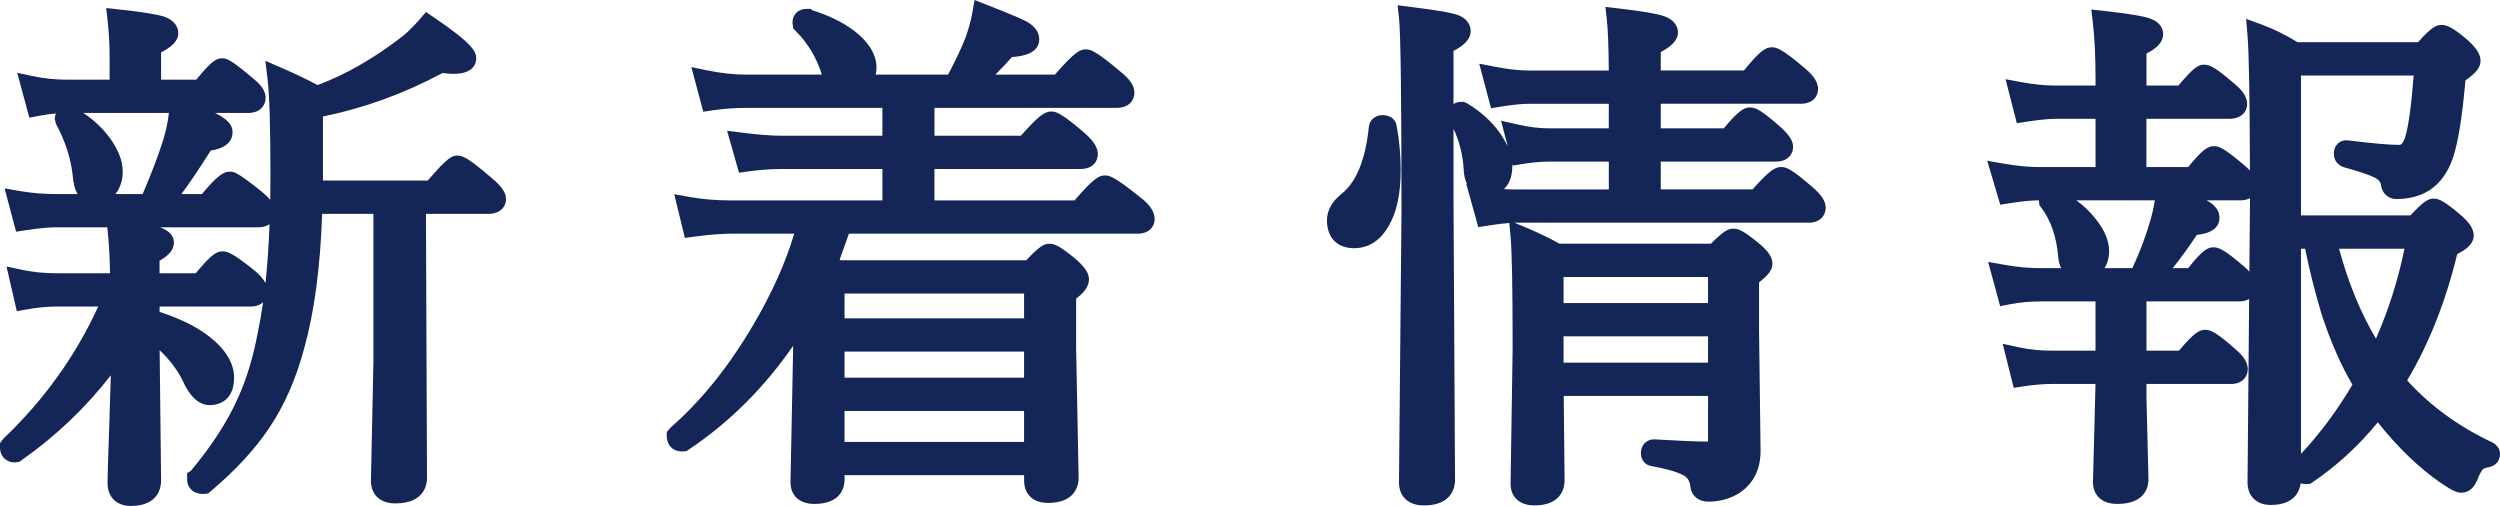
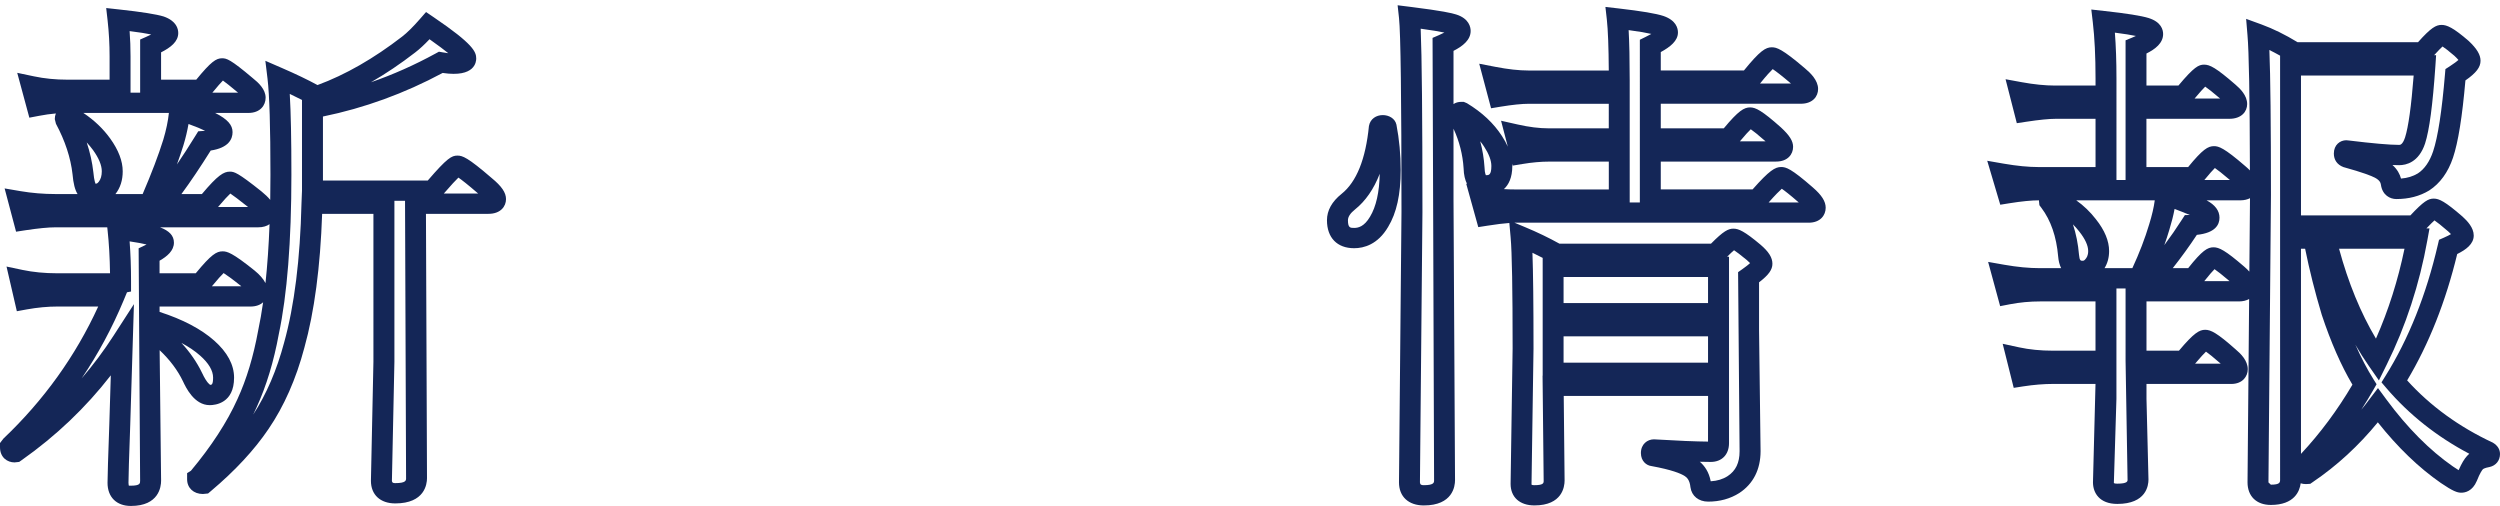
<svg xmlns="http://www.w3.org/2000/svg" version="1.1" id="レイヤー_1" x="0px" y="0px" width="84px" height="17px" viewBox="0 0 84 17" enable-background="new 0 0 84 17" xml:space="preserve">
  <g>
    <g>
      <g>
-         <path fill="#142657" d="M5.009,9.958v0.771c0.848,0.245,1.5,0.567,1.952,0.967c0.367,0.325,0.551,0.657,0.551,0.993     c0,0.388-0.155,0.582-0.466,0.582c-0.198,0-0.39-0.199-0.577-0.599c-0.294-0.611-0.781-1.159-1.46-1.644v0.522l0.051,4.604     c0,0.337-0.22,0.505-0.662,0.505c-0.288,0-0.432-0.146-0.432-0.437c0-0.199,0.02-0.853,0.059-1.959     c0.034-1.13,0.063-2.063,0.085-2.799c-0.945,1.461-2.139,2.698-3.581,3.714c-0.012,0.012-0.025,0.018-0.043,0.018     c-0.091,0-0.136-0.058-0.136-0.171c0-0.023,0.006-0.04,0.017-0.052c1.516-1.438,2.67-3.109,3.462-5.015H1.938     c-0.356,0-0.725,0.034-1.103,0.103L0.683,9.402c0.379,0.08,0.79,0.12,1.23,0.12h2.138V9.454c0-0.633-0.028-1.212-0.084-1.737     c1.018,0.114,1.527,0.26,1.527,0.437c0,0.114-0.161,0.248-0.484,0.402v0.967h1.74c0.396-0.49,0.64-0.736,0.73-0.736     c0.096,0,0.379,0.188,0.848,0.565c0.209,0.171,0.313,0.322,0.313,0.454c0,0.103-0.076,0.154-0.229,0.154H5.009z M5.027,6.861     C5.377,6.062,5.644,5.372,5.824,4.79c0.119-0.394,0.189-0.756,0.212-1.087c0.951,0.308,1.425,0.554,1.425,0.736     c0,0.171-0.198,0.271-0.593,0.299C6.325,5.617,5.833,6.324,5.391,6.861h1.562c0.412-0.502,0.67-0.753,0.772-0.753     c0.067,0,0.345,0.194,0.832,0.582c0.232,0.188,0.348,0.339,0.348,0.454c0,0.103-0.077,0.154-0.229,0.154H1.862     c-0.254,0-0.608,0.035-1.061,0.103l-0.17-0.642c0.402,0.069,0.812,0.103,1.23,0.103H5.027z M4.034,3.018V1.897     c0-0.422-0.023-0.836-0.068-1.241c0.729,0.08,1.205,0.154,1.425,0.222C5.555,0.936,5.638,1.013,5.638,1.11     c0,0.12-0.192,0.265-0.578,0.436v1.472h1.706c0.385-0.479,0.617-0.719,0.695-0.719c0.073,0,0.339,0.194,0.798,0.582     c0.209,0.166,0.313,0.299,0.313,0.402c0,0.114-0.076,0.171-0.229,0.171H2.277c-0.334,0-0.679,0.034-1.035,0.103L1.064,2.898     c0.379,0.08,0.778,0.12,1.196,0.12H4.034z M2.193,4.002c0-0.006,0-0.015,0-0.026c0-0.051,0.031-0.077,0.093-0.077     c0.017,0,0.034,0.003,0.051,0.009C2.778,4.153,3.138,4.467,3.415,4.85c0.237,0.331,0.356,0.633,0.356,0.907     c0,0.228-0.059,0.417-0.178,0.564C3.491,6.447,3.372,6.51,3.237,6.51c-0.153,0-0.26-0.051-0.323-0.154     C2.852,6.259,2.81,6.082,2.787,5.825C2.719,5.22,2.521,4.613,2.193,4.002z M13.961,6.844v4.818l0.034,4.408     c0,0.336-0.238,0.505-0.713,0.505c-0.31,0-0.466-0.14-0.466-0.42l0.085-3.996V6.844h-2.418c-0.045,1.905-0.243,3.489-0.594,4.75     c-0.271,1.021-0.659,1.9-1.162,2.636c-0.458,0.679-1.08,1.349-1.867,2.011c-0.012,0.012-0.026,0.018-0.042,0.018     c-0.119,0-0.179-0.052-0.179-0.154c0-0.018,0.006-0.028,0.018-0.034c0.73-0.867,1.278-1.709,1.646-2.524     c0.316-0.69,0.557-1.487,0.721-2.388c0.277-1.301,0.417-3.064,0.417-5.289c0-1.615-0.034-2.705-0.102-3.27     c0.515,0.223,0.948,0.434,1.298,0.633c1.023-0.354,2.057-0.933,3.097-1.737c0.187-0.143,0.401-0.354,0.645-0.633     c0.849,0.576,1.272,0.944,1.272,1.104c0,0.12-0.119,0.18-0.356,0.18c-0.129,0-0.292-0.017-0.483-0.051     c-1.375,0.753-2.812,1.267-4.31,1.541v2.773h4.038c0.475-0.559,0.752-0.839,0.832-0.839c0.096,0,0.402,0.223,0.917,0.667     c0.243,0.2,0.365,0.351,0.365,0.454s-0.08,0.154-0.238,0.154H13.961z" />
        <path fill="#142657" d="M4.398,17c-0.484,0-0.785-0.298-0.785-0.777c0-0.2,0.02-0.857,0.06-1.971l0.05-1.641     c-0.841,1.084-1.843,2.038-2.986,2.844L0.644,15.52l-0.157,0.017C0.252,15.536,0,15.377,0,15.025v-0.138l0.114-0.149     c1.356-1.287,2.425-2.776,3.186-4.439H1.938c-0.334,0-0.683,0.033-1.038,0.097l-0.334,0.061L0.219,8.956l0.54,0.114     c0.352,0.074,0.74,0.112,1.155,0.112h1.783c-0.008-0.538-0.035-1.004-0.081-1.43L3.604,7.638H1.862     c-0.236,0-0.573,0.033-1.005,0.098L0.54,7.785L0.155,6.331l0.537,0.092C1.072,6.487,1.466,6.52,1.862,6.52h0.744     C2.519,6.38,2.464,6.167,2.437,5.854C2.375,5.303,2.187,4.73,1.88,4.159L1.841,4.002c0-0.07,0.013-0.134,0.036-0.19     C1.692,3.828,1.502,3.855,1.311,3.892L0.986,3.954L0.579,2.447l0.561,0.118C1.492,2.64,1.87,2.677,2.261,2.677h1.421v-0.78     c0-0.408-0.022-0.813-0.066-1.204L3.568,0.27l0.437,0.048c0.76,0.083,1.249,0.161,1.494,0.236c0.428,0.149,0.49,0.412,0.49,0.556     c0,0.29-0.257,0.487-0.577,0.649v0.918h1.182c0.497-0.606,0.667-0.719,0.867-0.719c0.151,0,0.281,0.032,1.03,0.666     C8.688,2.78,8.925,3.003,8.925,3.283c0,0.255-0.18,0.512-0.581,0.512H7.229c0.418,0.21,0.585,0.406,0.585,0.644     c0,0.238-0.134,0.528-0.734,0.619C6.732,5.613,6.404,6.103,6.096,6.52h0.688c0.534-0.636,0.734-0.753,0.94-0.753     c0.146,0,0.267,0.031,1.056,0.66C8.906,6.529,9.005,6.624,9.08,6.716c0.005-0.275,0.007-0.558,0.007-0.848     c0-1.595-0.033-2.682-0.099-3.23L8.916,2.043L9.48,2.288c0.457,0.198,0.855,0.389,1.188,0.57     c0.935-0.344,1.891-0.892,2.845-1.629C13.68,1.1,13.88,0.902,14.107,0.642l0.208-0.238l0.263,0.179     c1.316,0.893,1.423,1.155,1.423,1.383c0,0.103-0.034,0.649-1.128,0.485c-1.282,0.688-2.633,1.18-4.022,1.464v2.152h3.521     c0.654-0.76,0.804-0.839,0.997-0.839c0.168,0,0.339,0.053,1.151,0.754c0.336,0.276,0.482,0.49,0.482,0.708     c0,0.246-0.183,0.495-0.589,0.495h-2.101l0.035,8.882c0,0.201-0.078,0.848-1.066,0.848c-0.504,0-0.818-0.291-0.818-0.76     l0.084-4.003V7.185h-1.723c-0.061,1.779-0.261,3.292-0.597,4.497C9.95,12.73,9.543,13.652,9.02,14.417     c-0.473,0.7-1.123,1.401-1.93,2.08l-0.099,0.084l-0.174,0.017c-0.312,0-0.53-0.203-0.53-0.494v-0.207l0.128-0.08     c0.69-0.825,1.216-1.636,1.564-2.408c0.306-0.664,0.539-1.441,0.697-2.311c0.062-0.29,0.117-0.604,0.165-0.942     c-0.095,0.087-0.236,0.144-0.429,0.144h-3.05v0.18c0.776,0.25,1.394,0.574,1.836,0.965c0.442,0.391,0.667,0.81,0.667,1.245     c0,0.856-0.626,0.923-0.819,0.923c-0.523,0-0.805-0.602-0.897-0.799c-0.178-0.372-0.441-0.722-0.785-1.048l0.049,4.386     C5.413,16.354,5.339,17,4.398,17z M4.5,10.219l-0.124,4.053c-0.04,1.103-0.059,1.752-0.059,1.95c0,0.072,0.014,0.097,0.014,0.097     h0.067c0.31,0,0.31-0.08,0.31-0.165L4.658,8.343L4.854,8.25c0.025-0.012,0.048-0.024,0.07-0.035     C4.797,8.184,4.614,8.147,4.355,8.11c0.032,0.419,0.048,0.87,0.048,1.344v0.341L4.267,9.821l-0.11,0.265     c-0.385,0.926-0.857,1.803-1.414,2.628c0.389-0.452,0.746-0.929,1.069-1.43L4.5,10.219z M13.252,6.748v5.41l-0.084,4.003     c0.008,0.061,0.043,0.072,0.114,0.072c0.362,0,0.362-0.095,0.362-0.164l-0.035-9.321H13.252z M9.736,3.155     C9.773,3.78,9.791,4.676,9.791,5.868c0,2.236-0.143,4.039-0.423,5.357C9.201,12.14,8.95,12.97,8.623,13.683     c-0.037,0.081-0.075,0.163-0.115,0.246c0.444-0.682,0.793-1.494,1.039-2.42c0.343-1.232,0.539-2.803,0.583-4.673l0.017-0.429     V3.358C10.02,3.292,9.882,3.224,9.736,3.155z M6.096,11.522c0.29,0.315,0.521,0.651,0.692,1.005     c0.166,0.357,0.275,0.404,0.276,0.404c0.043-0.001,0.096-0.001,0.096-0.243c0-0.235-0.147-0.485-0.437-0.741     C6.55,11.794,6.341,11.652,6.096,11.522z M7.12,9.618h0.988C8.105,9.616,8.103,9.613,8.1,9.611     C7.787,9.361,7.61,9.236,7.513,9.175C7.441,9.245,7.319,9.376,7.12,9.618z M7.479,8.445c0.153,0,0.33,0.047,1.072,0.643     C8.728,9.232,8.85,9.373,8.92,9.513c0.064-0.599,0.11-1.26,0.137-1.981C8.965,7.597,8.838,7.638,8.675,7.638H5.377     c0.307,0.117,0.467,0.277,0.467,0.515c0,0.27-0.229,0.463-0.483,0.607v0.421h1.217C7.097,8.551,7.274,8.445,7.479,8.445z      M7.325,6.956h1.012C8.335,6.954,8.332,6.953,8.33,6.951C8.019,6.702,7.84,6.572,7.739,6.503     C7.664,6.574,7.534,6.708,7.325,6.956z M3.879,6.52h0.914C5.094,5.82,5.327,5.206,5.487,4.692     C5.583,4.371,5.646,4.07,5.675,3.795H2.801c0.371,0.248,0.665,0.532,0.901,0.858c0.28,0.389,0.421,0.76,0.421,1.103     C4.124,6.056,4.041,6.313,3.879,6.52z M14.913,6.502h1.154c-0.003-0.002-0.006-0.004-0.009-0.006     c-0.35-0.303-0.547-0.454-0.655-0.529C15.316,6.051,15.166,6.209,14.913,6.502z M2.914,4.786c0.111,0.335,0.186,0.67,0.223,1.002     c0.027,0.307,0.074,0.384,0.076,0.387l0.024-0.007c0.008,0,0.032,0,0.08-0.059c0.068-0.085,0.103-0.202,0.103-0.354     c0-0.202-0.099-0.441-0.294-0.713C3.061,4.954,2.99,4.869,2.914,4.786z M6.334,4.166c-0.04,0.229-0.096,0.47-0.172,0.719     c-0.063,0.2-0.135,0.414-0.217,0.64c0.2-0.293,0.407-0.615,0.621-0.961L6.66,4.412l0.182-0.013     c0.018-0.001,0.034-0.002,0.05-0.004C6.771,4.335,6.593,4.259,6.334,4.166z M7.135,3.114H8C7.742,2.897,7.585,2.775,7.49,2.706     C7.419,2.779,7.307,2.904,7.135,3.114z M4.386,3.114h0.323V1.328l0.206-0.091c0.063-0.029,0.119-0.055,0.165-0.079     C4.917,1.124,4.69,1.087,4.355,1.045c0.021,0.281,0.031,0.566,0.031,0.852V3.114z M14.432,1.318     c-0.175,0.184-0.333,0.331-0.482,0.445c-0.493,0.381-0.99,0.716-1.486,1.001c0.743-0.258,1.469-0.581,2.172-0.966l0.112-0.061     l0.126,0.022c0.067,0.012,0.13,0.022,0.189,0.029C14.933,1.684,14.734,1.53,14.432,1.318z" />
      </g>
      <g>
-         <path fill="#142657" d="M28.686,2.847h3.386c0.311-0.571,0.548-1.067,0.712-1.489c0.119-0.348,0.198-0.642,0.237-0.881     c0.713,0.279,1.148,0.462,1.307,0.547c0.158,0.091,0.238,0.188,0.238,0.291c0,0.166-0.244,0.254-0.73,0.266     c-0.356,0.417-0.777,0.838-1.265,1.267h3.038C36.096,2.282,36.387,2,36.483,2c0.097,0,0.402,0.217,0.917,0.65     c0.244,0.194,0.365,0.348,0.365,0.462s-0.08,0.171-0.238,0.171h-6.482v1.618h3.419c0.469-0.542,0.755-0.813,0.857-0.813     c0.096,0,0.384,0.206,0.865,0.616c0.232,0.2,0.348,0.359,0.348,0.479c0,0.103-0.077,0.154-0.229,0.154h-5.26v1.737h5.226     c0.469-0.559,0.755-0.839,0.857-0.839c0.09,0,0.401,0.211,0.933,0.633c0.255,0.194,0.382,0.356,0.382,0.488     c0,0.103-0.074,0.154-0.22,0.154h-9.953c-0.209,0.604-0.373,1.061-0.492,1.369c0.022,0.011,0.056,0.028,0.101,0.051     c0.108,0.057,0.195,0.108,0.263,0.154h6.499c0.333-0.371,0.54-0.557,0.62-0.557c0.09,0,0.322,0.157,0.696,0.471     c0.187,0.171,0.28,0.3,0.28,0.385c0,0.125-0.145,0.282-0.433,0.471v1.849l0.085,4.365c0,0.325-0.227,0.487-0.68,0.487     c-0.299,0-0.45-0.137-0.45-0.41v-0.522h-6.736v0.505c0,0.309-0.22,0.462-0.662,0.462c-0.299,0-0.45-0.128-0.45-0.385l0.085-3.962     l0.017-1.857c-1.063,1.854-2.417,3.332-4.063,4.433c-0.012,0.006-0.023,0.009-0.034,0.009c-0.108,0-0.161-0.057-0.161-0.171     c0-0.018,0.008-0.034,0.025-0.052c1.04-0.901,1.988-2.079,2.842-3.534c0.736-1.25,1.241-2.436,1.52-3.56h-2.58     c-0.328,0-0.755,0.034-1.281,0.103L23.12,6.955c0.447,0.08,0.928,0.12,1.442,0.12h5.438V5.337h-3.732     c-0.379,0-0.772,0.028-1.18,0.085L24.91,4.798c0.538,0.068,0.985,0.103,1.341,0.103h3.75V3.283h-4.912     c-0.413,0-0.812,0.029-1.196,0.086l-0.179-0.667c0.475,0.097,0.928,0.146,1.358,0.146h3.182     c-0.119-0.069-0.218-0.214-0.297-0.437c-0.192-0.616-0.509-1.147-0.951-1.592c-0.017-0.017-0.024-0.037-0.024-0.06     c0-0.08,0.036-0.12,0.11-0.12c0.017,0,0.028,0.002,0.033,0.008c0.634,0.194,1.134,0.451,1.502,0.771     c0.316,0.285,0.476,0.567,0.476,0.847C29.103,2.522,28.963,2.716,28.686,2.847z M34.761,11.037V9.522h-6.736v1.515H34.761z      M34.761,13.031v-1.558h-6.736v1.558H34.761z M34.761,13.468h-6.736v1.72h6.736V13.468z" />
-         <path fill="#142657" d="M27.362,16.932c-0.494,0-0.801-0.277-0.801-0.726l0.09-4.589c-0.972,1.408-2.146,2.577-3.501,3.483     l-0.089,0.06l-0.144,0.009c-0.303,0-0.514-0.211-0.514-0.512v-0.139l0.125-0.15c1.025-0.89,1.958-2.049,2.789-3.465     c0.624-1.061,1.083-2.085,1.368-3.051h-2.123c-0.31,0-0.726,0.033-1.234,0.099l-0.316,0.042l-0.358-1.468l0.53,0.095     c0.424,0.076,0.888,0.114,1.378,0.114h5.087V5.678h-3.381c-0.36,0-0.741,0.028-1.129,0.082l-0.308,0.043l-0.401-1.41l0.526,0.067     c0.52,0.067,0.956,0.1,1.294,0.1h3.398V3.625h-4.561c-0.394,0-0.777,0.027-1.143,0.082l-0.314,0.047l-0.4-1.499l0.555,0.114     c0.449,0.091,0.881,0.138,1.285,0.138h2.546c-0.18-0.567-0.469-1.051-0.866-1.451l-0.098-0.1l-0.025-0.197     c0-0.267,0.194-0.46,0.462-0.46h0.154l0.053,0.045c0.648,0.206,1.174,0.481,1.563,0.82c0.395,0.355,0.592,0.725,0.592,1.101     c0,0.083-0.01,0.165-0.031,0.241h2.435c0.256-0.481,0.457-0.907,0.597-1.268c0.107-0.315,0.183-0.595,0.219-0.816L32.745,0     l0.41,0.161C34.13,0.543,34.39,0.667,34.5,0.727c0.348,0.2,0.418,0.43,0.418,0.588c0,0.489-0.573,0.58-0.913,0.6     c-0.173,0.195-0.359,0.393-0.56,0.591h2c0.689-0.788,0.855-0.847,1.038-0.847c0.162,0,0.339,0.053,1.148,0.734     c0.333,0.266,0.485,0.489,0.485,0.719c0,0.255-0.182,0.512-0.589,0.512h-6.129V4.56h2.904c0.609-0.692,0.812-0.813,1.02-0.813     c0.162,0,0.336,0.05,1.098,0.702c0.323,0.278,0.467,0.504,0.467,0.734c0,0.247-0.18,0.495-0.582,0.495h-4.908v1.056h4.708     c0.665-0.778,0.839-0.839,1.023-0.839c0.158,0,0.324,0.049,1.156,0.711c0.217,0.164,0.512,0.426,0.512,0.751     c0,0.247-0.178,0.495-0.573,0.495h-9.7c-0.12,0.345-0.224,0.636-0.311,0.872c0.013,0.007,0.024,0.014,0.036,0.021h6.236     c0.437-0.472,0.599-0.556,0.778-0.556c0.177,0,0.369,0.085,0.927,0.554c0.284,0.261,0.401,0.45,0.401,0.643     c0,0.266-0.208,0.479-0.432,0.646v1.673l0.084,4.358c0,0.2-0.075,0.835-1.031,0.835c-0.494,0-0.801-0.287-0.801-0.751v-0.182     h-6.032v0.164C28.377,16.317,28.303,16.932,27.362,16.932z M27.379,9.063l-0.029,3.184l-0.084,3.966     c-0.012,0.023,0.016,0.038,0.097,0.038c0.311,0,0.311-0.073,0.311-0.122V9.211L27.379,9.063z M35.113,15.528v0.618     c-0.003,0.056,0.022,0.07,0.097,0.07c0.327,0,0.327-0.082,0.327-0.147l-0.084-6.395l0.155-0.101     c0.131-0.086,0.204-0.148,0.243-0.188c-0.027-0.032-0.069-0.077-0.136-0.138c-0.215-0.181-0.349-0.278-0.427-0.331     c-0.055,0.049-0.139,0.131-0.263,0.264h0.088V15.528z M28.377,14.848h6.032v-1.04h-6.032V14.848z M28.377,12.69h6.032v-0.876     h-6.032V12.69z M27.527,7.416L27.484,7.59C27.2,8.74,26.677,9.968,25.93,11.24c-0.214,0.364-0.435,0.713-0.662,1.044     c0.528-0.625,1.01-1.314,1.44-2.063l0.666-1.161L27.35,9.048l0.099-0.287c0.117-0.304,0.278-0.752,0.483-1.346H27.527z      M28.377,10.696h6.032V9.863h-6.032V10.696z M36.645,7.17h1.241c-0.014-0.011-0.027-0.021-0.042-0.033     c-0.381-0.302-0.585-0.446-0.692-0.514C37.067,6.7,36.913,6.856,36.645,7.17z M30.354,7.17h0.34V3.188h-0.34V7.17z M34.842,4.997     h1.153c-0.013-0.012-0.027-0.024-0.042-0.038c-0.331-0.283-0.513-0.419-0.612-0.484C35.258,4.548,35.106,4.697,34.842,4.997z      M35.986,2.942h1.226c-0.011-0.009-0.024-0.019-0.036-0.029c-0.364-0.307-0.563-0.454-0.668-0.524     C36.421,2.469,36.262,2.627,35.986,2.942z M27.827,1.295c0.197,0.312,0.353,0.652,0.467,1.017     c0.071,0.201,0.139,0.242,0.14,0.243l0.032,0.018l0.066-0.031c0.192-0.091,0.218-0.187,0.218-0.276     c0-0.18-0.122-0.381-0.362-0.598C28.231,1.532,28.045,1.408,27.827,1.295z M33.278,0.946c-0.043,0.16-0.096,0.333-0.159,0.519     c-0.083,0.211-0.181,0.439-0.295,0.682c0.273-0.264,0.521-0.526,0.742-0.783l0.103-0.12l0.16-0.004     c0.054,0,0.101-0.003,0.144-0.006C33.835,1.173,33.619,1.083,33.278,0.946z" />
-       </g>
+         </g>
      <g>
-         <path fill="#142657" d="M46.347,4.268c0.011-0.057,0.048-0.085,0.11-0.085c0.068,0,0.108,0.025,0.119,0.077     c0.09,0.468,0.136,0.953,0.136,1.455c0,0.748-0.125,1.327-0.374,1.737c-0.215,0.365-0.495,0.548-0.839,0.548     c-0.374,0-0.56-0.2-0.56-0.599c0-0.223,0.122-0.431,0.364-0.625C45.881,6.313,46.229,5.477,46.347,4.268z M48.485,1.495v5.212     l0.051,9.431c0,0.337-0.232,0.505-0.695,0.505c-0.323,0-0.484-0.146-0.484-0.437l0.085-9.08c0-3.857-0.029-6.042-0.085-6.556     c0.775,0.097,1.262,0.177,1.459,0.24c0.164,0.051,0.247,0.128,0.247,0.231C49.063,1.178,48.87,1.329,48.485,1.495z M49.002,3.882     c0-0.017,0-0.028,0-0.034c0-0.057,0.032-0.085,0.093-0.085c0.012,0,0.023,0.003,0.035,0.008c0.441,0.269,0.786,0.594,1.035,0.976     c0.199,0.302,0.297,0.579,0.297,0.83c0,0.434-0.179,0.65-0.534,0.65c-0.254,0-0.388-0.194-0.399-0.582     C49.49,5.018,49.314,4.43,49.002,3.882z M54.407,6.707V5.089h-2.358c-0.295,0-0.614,0.028-0.959,0.085l-0.17-0.659     c0.403,0.091,0.773,0.137,1.112,0.137h2.376V3.146h-3.038c-0.253,0-0.591,0.034-1.009,0.103l-0.178-0.667     c0.441,0.086,0.832,0.128,1.171,0.128h3.054c0-0.987-0.023-1.683-0.068-2.088c0.741,0.085,1.223,0.165,1.443,0.239     c0.163,0.057,0.245,0.134,0.245,0.231c0,0.114-0.192,0.265-0.577,0.453V2.71h3.317c0.413-0.519,0.668-0.779,0.764-0.779     c0.103,0,0.394,0.206,0.874,0.616c0.222,0.183,0.331,0.331,0.331,0.445c0,0.103-0.075,0.154-0.229,0.154H55.45v1.506h2.64     c0.379-0.468,0.617-0.702,0.713-0.702s0.361,0.194,0.798,0.582c0.197,0.183,0.296,0.317,0.296,0.402     c0,0.103-0.073,0.154-0.221,0.154H55.45v1.617h3.599c0.436-0.502,0.701-0.753,0.797-0.753c0.097,0,0.373,0.2,0.831,0.599     c0.21,0.183,0.314,0.325,0.314,0.428c0,0.108-0.073,0.163-0.221,0.163h-9.851c-0.226,0-0.556,0.034-0.992,0.103L49.75,6.604     c0.39,0.068,0.786,0.103,1.187,0.103H54.407z M57.742,12.963h-5.558l0.033,3.191c0,0.325-0.22,0.488-0.662,0.488     c-0.299,0-0.448-0.129-0.448-0.385l0.067-4.545c0-2.008-0.022-3.263-0.067-3.765c0.424,0.177,0.822,0.371,1.195,0.582h5.338     c0.321-0.336,0.522-0.505,0.602-0.505c0.091,0,0.317,0.151,0.679,0.454c0.187,0.16,0.28,0.288,0.28,0.385     c0,0.091-0.15,0.242-0.449,0.454v1.763l0.051,4.083c0,0.502-0.188,0.876-0.561,1.121c-0.242,0.154-0.525,0.23-0.849,0.23     c-0.147,0-0.229-0.063-0.246-0.188c-0.027-0.28-0.144-0.485-0.348-0.616c-0.231-0.148-0.648-0.277-1.247-0.386     c-0.045-0.006-0.068-0.04-0.068-0.103c0-0.08,0.029-0.12,0.086-0.12c0.854,0.052,1.489,0.077,1.909,0.077     c0.175,0,0.263-0.097,0.263-0.291V12.963z M57.742,10.523V8.966h-5.558v1.558H57.742z M57.742,12.526V10.96h-5.558v1.566H57.742z     " />
        <path fill="#142657" d="M51.556,16.982c-0.494,0-0.8-0.277-0.8-0.725l0.068-4.549c0-1.985-0.022-3.241-0.067-3.731l-0.043-0.485     c-0.19,0.014-0.435,0.043-0.729,0.09L49.67,7.631l-0.405-1.458l0.026,0.004c-0.064-0.127-0.108-0.297-0.114-0.522     c-0.029-0.46-0.143-0.909-0.339-1.331v2.383l0.051,9.429c0,0.2-0.076,0.847-1.048,0.847c-0.516,0-0.835-0.297-0.835-0.776     l0.084-9.083c0-3.822-0.028-6.016-0.083-6.517L46.96,0.177l0.442,0.055c1.071,0.134,1.383,0.209,1.524,0.254     c0.441,0.138,0.488,0.434,0.488,0.555c0,0.307-0.277,0.516-0.576,0.668v1.788c0.07-0.048,0.16-0.075,0.258-0.075h0.086     l0.11,0.047c0.508,0.308,0.894,0.671,1.17,1.096c0.081,0.123,0.148,0.245,0.201,0.364l-0.227-0.872L51,4.184     c0.374,0.085,0.721,0.128,1.031,0.128h2.024V3.487h-2.687c-0.233,0-0.554,0.033-0.951,0.098L50.1,3.638l-0.398-1.497l0.549,0.106     c0.416,0.081,0.787,0.122,1.103,0.122h2.701c-0.005-0.787-0.027-1.362-0.065-1.71l-0.048-0.426l0.438,0.05     c0.785,0.091,1.267,0.172,1.518,0.256c0.42,0.147,0.481,0.41,0.481,0.553c0,0.279-0.258,0.484-0.577,0.658v0.618h2.794     c0.538-0.662,0.729-0.779,0.936-0.779c0.162,0,0.346,0.052,1.107,0.701c0.19,0.158,0.449,0.406,0.449,0.701     c0,0.246-0.179,0.495-0.58,0.495h-4.706v0.825h2.118c0.493-0.593,0.683-0.702,0.883-0.702c0.186,0,0.397,0.104,1.036,0.672     c0.293,0.271,0.409,0.459,0.409,0.653c0,0.247-0.177,0.495-0.572,0.495h-3.874v0.936h3.084c0.566-0.641,0.76-0.753,0.96-0.753     c0.164,0,0.336,0.049,1.066,0.687c0.298,0.258,0.431,0.468,0.431,0.681c0,0.25-0.177,0.503-0.572,0.503h-9.851     c-0.011,0-0.022,0-0.034,0l0.361,0.151c0.404,0.168,0.791,0.354,1.151,0.554h5.091c0.42-0.426,0.583-0.505,0.754-0.505     c0.174,0,0.369,0.085,0.908,0.537c0.28,0.239,0.402,0.437,0.402,0.643c0,0.198-0.124,0.375-0.449,0.623v1.594l0.051,4.079     c0,0.614-0.246,1.1-0.715,1.407c-0.305,0.193-0.655,0.289-1.046,0.289c-0.32,0-0.554-0.189-0.595-0.483     c-0.024-0.244-0.122-0.331-0.193-0.377c-0.131-0.084-0.432-0.21-1.118-0.335c-0.167-0.02-0.354-0.165-0.354-0.438     c0-0.302,0.221-0.46,0.438-0.46c0.802,0.048,1.407,0.073,1.817,0.076l0.002-1.535h-4.85l0.029,2.848     C52.569,16.349,52.496,16.982,51.556,16.982z M51.49,8.493c0.024,0.667,0.036,1.731,0.036,3.22l-0.067,4.549     c-0.011,0.026,0.017,0.04,0.097,0.04c0.311,0,0.311-0.075,0.311-0.147l-0.037-3.532h0.004V8.665     C51.721,8.606,51.606,8.549,51.49,8.493z M47.735,0.964c0.039,0.911,0.059,2.942,0.059,6.162l-0.084,9.083     c0.008,0.074,0.037,0.093,0.131,0.093c0.344,0,0.344-0.091,0.344-0.164L48.134,1.273l0.209-0.09     c0.077-0.033,0.138-0.063,0.188-0.089C48.364,1.058,48.119,1.017,47.735,0.964z M57.114,15.515     c0.153,0.131,0.307,0.338,0.366,0.656c0.221-0.013,0.406-0.069,0.568-0.173c0.272-0.179,0.402-0.446,0.402-0.836L58.4,9.144     l0.145-0.102c0.131-0.092,0.21-0.158,0.258-0.202c-0.025-0.025-0.062-0.061-0.114-0.106c-0.218-0.181-0.349-0.276-0.425-0.326     c-0.05,0.042-0.124,0.109-0.232,0.218h0.063v6.263c0,0.385-0.24,0.632-0.614,0.632C57.372,15.52,57.25,15.519,57.114,15.515z      M52.536,12.186h4.854v-0.885h-4.854V12.186z M52.536,10.183h4.854V9.307h-4.854V10.183z M59.427,6.802h1.01     c-0.303-0.265-0.475-0.396-0.569-0.46C59.79,6.412,59.654,6.545,59.427,6.802z M54.759,6.802h0.34V1.336l0.192-0.095     c0.079-0.038,0.143-0.072,0.194-0.101c-0.167-0.039-0.403-0.081-0.763-0.128c0.024,0.42,0.036,0.988,0.036,1.697V6.802z      M50.531,6.354c0.135,0.008,0.271,0.012,0.406,0.012h3.119V5.43h-2.007c-0.273,0-0.575,0.027-0.899,0.081l-0.321,0.053     l-0.017-0.065c0.002,0.026,0.002,0.052,0.002,0.079C50.813,5.971,50.689,6.209,50.531,6.354z M49.735,4.746     c0.077,0.285,0.126,0.579,0.145,0.879c0.006,0.215,0.051,0.271,0.052,0.271l-0.005-0.009c0.094,0,0.183,0,0.183-0.31     c0-0.185-0.082-0.403-0.242-0.648C49.828,4.867,49.783,4.805,49.735,4.746z M58.461,4.748h0.861     c-0.255-0.225-0.408-0.344-0.496-0.405C58.757,4.409,58.642,4.53,58.461,4.748z M59.137,2.806h1.039     c-0.329-0.281-0.514-0.418-0.613-0.484C59.486,2.396,59.354,2.537,59.137,2.806z M45.499,8.34c-0.571,0-0.913-0.352-0.913-0.94     c0-0.328,0.166-0.627,0.493-0.888c0.5-0.4,0.808-1.167,0.917-2.277c0.091-0.499,0.831-0.466,0.924-0.047     c0.096,0.497,0.143,1.007,0.143,1.526c0,0.816-0.137,1.441-0.422,1.91C46.294,8.215,45.828,8.34,45.499,8.34z M46.359,5.839     c-0.199,0.513-0.477,0.916-0.831,1.199C45.37,7.164,45.291,7.285,45.291,7.4c0,0.258,0.079,0.258,0.208,0.258     c0.134,0,0.335-0.039,0.534-0.376C46.237,6.945,46.346,6.46,46.359,5.839z" />
      </g>
      <g>
-         <path fill="#142657" d="M70.761,5.954V3.651h-1.688c-0.243,0-0.591,0.034-1.045,0.103l-0.168-0.659     c0.436,0.08,0.834,0.12,1.195,0.12h1.706V2.633c0-0.759-0.031-1.4-0.094-1.925c0.725,0.08,1.196,0.154,1.416,0.223     c0.165,0.051,0.247,0.123,0.247,0.214c0,0.137-0.187,0.282-0.56,0.437v1.634h1.596c0.384-0.468,0.615-0.702,0.695-0.702     c0.096,0,0.367,0.194,0.813,0.582c0.188,0.16,0.28,0.294,0.28,0.402c0,0.103-0.082,0.154-0.246,0.154h-3.139v2.302h1.926     c0.373-0.468,0.604-0.702,0.695-0.702c0.096,0,0.368,0.194,0.814,0.582c0.198,0.166,0.297,0.3,0.297,0.402     c0,0.103-0.076,0.154-0.228,0.154h-6.764c-0.271,0-0.621,0.034-1.052,0.103l-0.195-0.659c0.459,0.08,0.869,0.12,1.23,0.12H70.761     z M71.771,9.788v2.336h1.611c0.385-0.468,0.622-0.702,0.713-0.702c0.096,0,0.356,0.188,0.78,0.565     c0.198,0.166,0.298,0.305,0.298,0.419c0,0.103-0.068,0.155-0.204,0.155h-3.198v0.839l0.067,2.721     c0,0.314-0.231,0.471-0.695,0.471c-0.312,0-0.467-0.128-0.467-0.385l0.085-2.807v-0.839h-1.773c-0.334,0-0.688,0.028-1.061,0.085     l-0.161-0.642c0.368,0.08,0.769,0.12,1.205,0.12h1.79V9.788h-2.207c-0.373,0-0.738,0.034-1.094,0.103l-0.179-0.659     c0.453,0.08,0.872,0.12,1.256,0.12h3.334c0.289-0.593,0.515-1.167,0.68-1.72c0.13-0.417,0.203-0.779,0.22-1.087     c0.623,0.229,1.02,0.388,1.188,0.479c0.175,0.091,0.264,0.188,0.264,0.291c0,0.154-0.205,0.236-0.611,0.248     c-0.391,0.61-0.837,1.207-1.341,1.789h1.426c0.362-0.468,0.589-0.702,0.679-0.702c0.097,0,0.361,0.188,0.798,0.565     c0.187,0.16,0.279,0.299,0.279,0.419c0,0.103-0.076,0.154-0.229,0.154H71.771z M68.876,6.784     C68.865,6.772,68.86,6.761,68.86,6.75c0-0.046,0.027-0.068,0.085-0.068c0.017,0,0.033,0.002,0.051,0.008     c0.464,0.2,0.845,0.494,1.145,0.881c0.25,0.314,0.374,0.602,0.374,0.865c0,0.2-0.06,0.365-0.178,0.496     c-0.097,0.114-0.219,0.171-0.364,0.171c-0.284,0-0.439-0.171-0.468-0.514C69.441,7.859,69.233,7.257,68.876,6.784z M80.45,12.817     c0.843,0.986,1.896,1.774,3.156,2.361c0.027,0.018,0.042,0.043,0.042,0.077c0,0.058-0.025,0.092-0.076,0.103     c-0.198,0.034-0.337,0.098-0.416,0.188c-0.079,0.086-0.167,0.248-0.263,0.488c-0.052,0.119-0.116,0.18-0.194,0.18     c-0.063,0-0.225-0.089-0.484-0.266c-0.814-0.564-1.587-1.341-2.316-2.328c-0.689,0.919-1.485,1.684-2.385,2.294     c-0.012,0.006-0.022,0.009-0.033,0.009c-0.103,0-0.153-0.055-0.153-0.163c0-0.017,0.006-0.031,0.018-0.043     c0.804-0.815,1.505-1.748,2.104-2.798c-0.406-0.645-0.774-1.461-1.103-2.448c-0.254-0.85-0.455-1.669-0.602-2.456h-0.782v8.096     c0,0.342-0.22,0.513-0.662,0.513c-0.287,0-0.432-0.14-0.432-0.419l0.084-9.645c0-2.972-0.027-4.778-0.084-5.417     c0.391,0.143,0.8,0.348,1.23,0.616h4.31c0.334-0.388,0.543-0.582,0.629-0.582c0.101,0,0.328,0.151,0.678,0.454     c0.187,0.177,0.28,0.313,0.28,0.411c0,0.103-0.165,0.26-0.493,0.471c-0.106,1.278-0.245,2.171-0.415,2.679     c-0.142,0.422-0.362,0.73-0.661,0.924c-0.255,0.154-0.558,0.231-0.908,0.231c-0.096,0-0.152-0.063-0.17-0.188     c-0.028-0.205-0.155-0.368-0.382-0.488c-0.197-0.103-0.574-0.231-1.128-0.385c-0.046-0.017-0.068-0.06-0.068-0.128     c0-0.08,0.029-0.114,0.086-0.103c0.831,0.103,1.416,0.154,1.756,0.154c0.249,0,0.426-0.163,0.534-0.488     c0.136-0.422,0.245-1.264,0.331-2.524h-4.515V7.58h4.184c0.346-0.376,0.554-0.565,0.628-0.565c0.091,0,0.334,0.171,0.729,0.514     c0.176,0.16,0.264,0.288,0.264,0.385c0,0.108-0.169,0.237-0.509,0.385C81.855,10.027,81.253,11.533,80.45,12.817z M79.882,12.098     c0.627-1.267,1.071-2.627,1.332-4.082h-3.071C78.532,9.63,79.112,10.991,79.882,12.098z" />
        <path fill="#142657" d="M76.3,16.966c-0.482,0-0.783-0.291-0.783-0.76l0.054-6.161c-0.089,0.052-0.203,0.083-0.347,0.083h-3.102     v1.655h1.091c0.503-0.597,0.685-0.702,0.882-0.702c0.187,0,0.396,0.102,1.019,0.655c0.172,0.144,0.411,0.376,0.411,0.67     c0,0.239-0.174,0.495-0.556,0.495h-2.847v0.499l0.067,2.713c0,0.198-0.074,0.819-1.047,0.819c-0.604,0-0.818-0.375-0.818-0.726     l0.085-3.306h-1.422c-0.314,0-0.652,0.028-1.006,0.082l-0.32,0.05l-0.371-1.481l0.552,0.12c0.342,0.074,0.722,0.112,1.129,0.112     h1.438v-1.655h-1.855c-0.349,0-0.693,0.032-1.024,0.096l-0.325,0.063L66.801,8.8l0.544,0.096c0.43,0.076,0.831,0.114,1.192,0.114     h0.717c-0.054-0.112-0.088-0.244-0.1-0.393c-0.057-0.665-0.247-1.214-0.562-1.632l-0.068-0.09L68.509,6.75     c0-0.006,0-0.013,0-0.019c-0.25,0-0.584,0.033-0.991,0.098l-0.309,0.05l-0.438-1.477l0.556,0.097     c0.437,0.076,0.83,0.114,1.169,0.114h1.914V3.992h-1.337c-0.224,0-0.557,0.033-0.99,0.099l-0.318,0.048l-0.378-1.477l0.539,0.099     c0.412,0.076,0.792,0.114,1.13,0.114h1.354V2.633c0-0.74-0.031-1.375-0.092-1.887l-0.05-0.426l0.44,0.049     c0.754,0.083,1.239,0.161,1.483,0.236c0.426,0.133,0.49,0.395,0.49,0.539c0,0.307-0.268,0.509-0.56,0.654v1.076h1.075     c0.527-0.629,0.68-0.702,0.864-0.702c0.188,0,0.394,0.1,1.049,0.669c0.169,0.144,0.396,0.371,0.396,0.656     c0,0.246-0.185,0.495-0.598,0.495h-2.787v1.621h1.402c0.487-0.596,0.667-0.702,0.867-0.702c0.157,0,0.335,0.05,1.05,0.669     c0.05,0.042,0.104,0.09,0.158,0.146c-0.005-2.463-0.032-3.994-0.082-4.552L75.47,0.634l0.522,0.19     c0.384,0.141,0.79,0.34,1.208,0.595h4.045c0.436-0.491,0.608-0.582,0.792-0.582c0.178,0,0.392,0.09,0.912,0.54     c0.279,0.264,0.397,0.466,0.397,0.665c0,0.216-0.145,0.408-0.508,0.66c-0.107,1.229-0.244,2.079-0.417,2.595     c-0.166,0.494-0.435,0.865-0.799,1.102c-0.321,0.194-0.689,0.289-1.105,0.289c-0.208,0-0.468-0.126-0.519-0.483     c-0.009-0.065-0.04-0.149-0.202-0.235c-0.117-0.061-0.397-0.173-1.057-0.356c-0.213-0.08-0.322-0.246-0.322-0.456     c0-0.292,0.21-0.446,0.418-0.446l0.091,0.009c0.785,0.096,1.361,0.147,1.685,0.147c0.031,0,0.115,0,0.199-0.251     c0.112-0.351,0.209-1.05,0.289-2.08h-3.786v4.701h3.675c0.446-0.476,0.602-0.565,0.785-0.565c0.18,0,0.379,0.093,0.964,0.601     c0.167,0.151,0.38,0.376,0.38,0.639c0,0.287-0.26,0.477-0.555,0.622c-0.386,1.598-0.952,3.024-1.682,4.246     c0.779,0.861,1.746,1.563,2.878,2.091C83.927,14.973,84,15.105,84,15.256c0,0.217-0.137,0.388-0.349,0.435     c-0.182,0.032-0.224,0.074-0.225,0.075c-0.026,0.028-0.093,0.112-0.205,0.393c-0.147,0.347-0.392,0.396-0.522,0.396     c-0.136,0-0.28-0.05-0.687-0.327c-0.74-0.513-1.45-1.197-2.117-2.038c-0.643,0.785-1.374,1.458-2.18,2.004l-0.091,0.063     l-0.145,0.008c-0.063,0-0.122-0.008-0.176-0.026C77.269,16.505,77.091,16.966,76.3,16.966z M76.251,1.68     c0.036,0.893,0.053,2.503,0.053,4.881l-0.084,9.648l0.08,0.076c0.311,0,0.311-0.081,0.311-0.173V1.87     C76.488,1.801,76.369,1.738,76.251,1.68z M71.112,12.22v1.18l-0.086,2.817c-0.009,0.017,0.022,0.034,0.116,0.034     c0.344,0,0.344-0.085,0.344-0.131l-0.067-3.996V9.692h-0.307V12.22z M79.9,13.039l0.283,0.384     c0.703,0.952,1.456,1.708,2.236,2.25c0.08,0.054,0.143,0.094,0.191,0.124c0.102-0.229,0.19-0.378,0.284-0.479     c0.021-0.025,0.047-0.05,0.074-0.072c-1.078-0.567-2.024-1.313-2.791-2.212l-0.159-0.187l0.129-0.207     c0.78-1.246,1.374-2.731,1.765-4.417l0.039-0.166l0.16-0.07c0.114-0.05,0.19-0.09,0.242-0.121     c-0.022-0.024-0.053-0.054-0.093-0.09c-0.234-0.204-0.378-0.313-0.462-0.371c-0.057,0.051-0.142,0.134-0.27,0.269h0.103     l-0.072,0.399c-0.265,1.48-0.724,2.883-1.362,4.171l-0.266,0.538l-0.343-0.494c-0.156-0.225-0.306-0.461-0.447-0.706     c0.192,0.435,0.395,0.823,0.606,1.159l0.106,0.169l-0.099,0.173c-0.134,0.233-0.271,0.462-0.415,0.684     c0.093-0.113,0.184-0.229,0.271-0.347L79.9,13.039z M77.313,8.357v6.893c0.644-0.688,1.225-1.47,1.729-2.325     c-0.379-0.639-0.726-1.428-1.031-2.348c-0.229-0.764-0.415-1.507-0.559-2.22H77.313z M73.754,12.22h0.863     c-0.256-0.225-0.408-0.343-0.496-0.405C74.052,11.881,73.937,12.003,73.754,12.22z M78.592,8.357     c0.31,1.144,0.725,2.155,1.24,3.021c0.42-0.952,0.741-1.964,0.959-3.021H78.592z M74.063,9.447h0.851     c-0.262-0.224-0.416-0.341-0.506-0.403C74.341,9.112,74.232,9.233,74.063,9.447z M74.375,8.309c0.184,0,0.395,0.101,1.032,0.651     c0.065,0.056,0.122,0.111,0.171,0.166L75.6,6.659c-0.085,0.044-0.193,0.072-0.324,0.072h-1.135     c0.286,0.152,0.434,0.349,0.434,0.583c0,0.234-0.138,0.513-0.761,0.577c-0.249,0.379-0.521,0.753-0.81,1.119h0.518     C73.995,8.414,74.174,8.309,74.375,8.309z M70.712,9.01h0.935c0.234-0.503,0.424-0.999,0.566-1.474     c0.094-0.301,0.156-0.571,0.187-0.805h-2.638c0.253,0.18,0.473,0.392,0.661,0.636c0.294,0.369,0.443,0.729,0.443,1.069     C70.866,8.652,70.814,8.845,70.712,9.01z M69.651,7.539c0.104,0.314,0.173,0.655,0.204,1.022     c0.017,0.201,0.061,0.201,0.117,0.201c0.035,0,0.059-0.007,0.091-0.046c0.047-0.052,0.1-0.127,0.1-0.281     c0-0.185-0.102-0.406-0.301-0.657C69.795,7.693,69.726,7.613,69.651,7.539z M73.066,7.02c-0.04,0.219-0.101,0.457-0.179,0.71     c-0.049,0.166-0.105,0.335-0.166,0.506c0.209-0.281,0.406-0.565,0.59-0.853l0.101-0.156l0.164-0.004     C73.46,7.173,73.297,7.107,73.066,7.02z M74.065,6.049h0.862c-0.263-0.225-0.418-0.343-0.507-0.404     C74.353,5.712,74.241,5.833,74.065,6.049z M71.112,6.049h0.307V1.355l0.213-0.088c0.051-0.021,0.096-0.041,0.134-0.059     c-0.161-0.034-0.385-0.07-0.706-0.111c0.035,0.449,0.053,0.963,0.053,1.536V6.049z M80.387,5.544     C80.553,5.692,80.635,5.856,80.674,6c0.217-0.018,0.403-0.075,0.565-0.173c0.222-0.144,0.397-0.395,0.513-0.74     c0.161-0.48,0.296-1.355,0.4-2.601l0.014-0.165l0.142-0.091c0.154-0.1,0.245-0.17,0.295-0.215     c-0.026-0.031-0.068-0.077-0.135-0.14c-0.2-0.173-0.326-0.265-0.399-0.313c-0.057,0.052-0.146,0.141-0.283,0.293h0.067     l-0.024,0.363c-0.089,1.301-0.201,2.153-0.347,2.604c-0.21,0.633-0.636,0.728-0.87,0.728C80.544,5.55,80.47,5.548,80.387,5.544z      M73.738,3.311h0.858c-0.257-0.221-0.411-0.338-0.501-0.4C74.025,2.979,73.914,3.101,73.738,3.311z" />
      </g>
    </g>
  </g>
</svg>